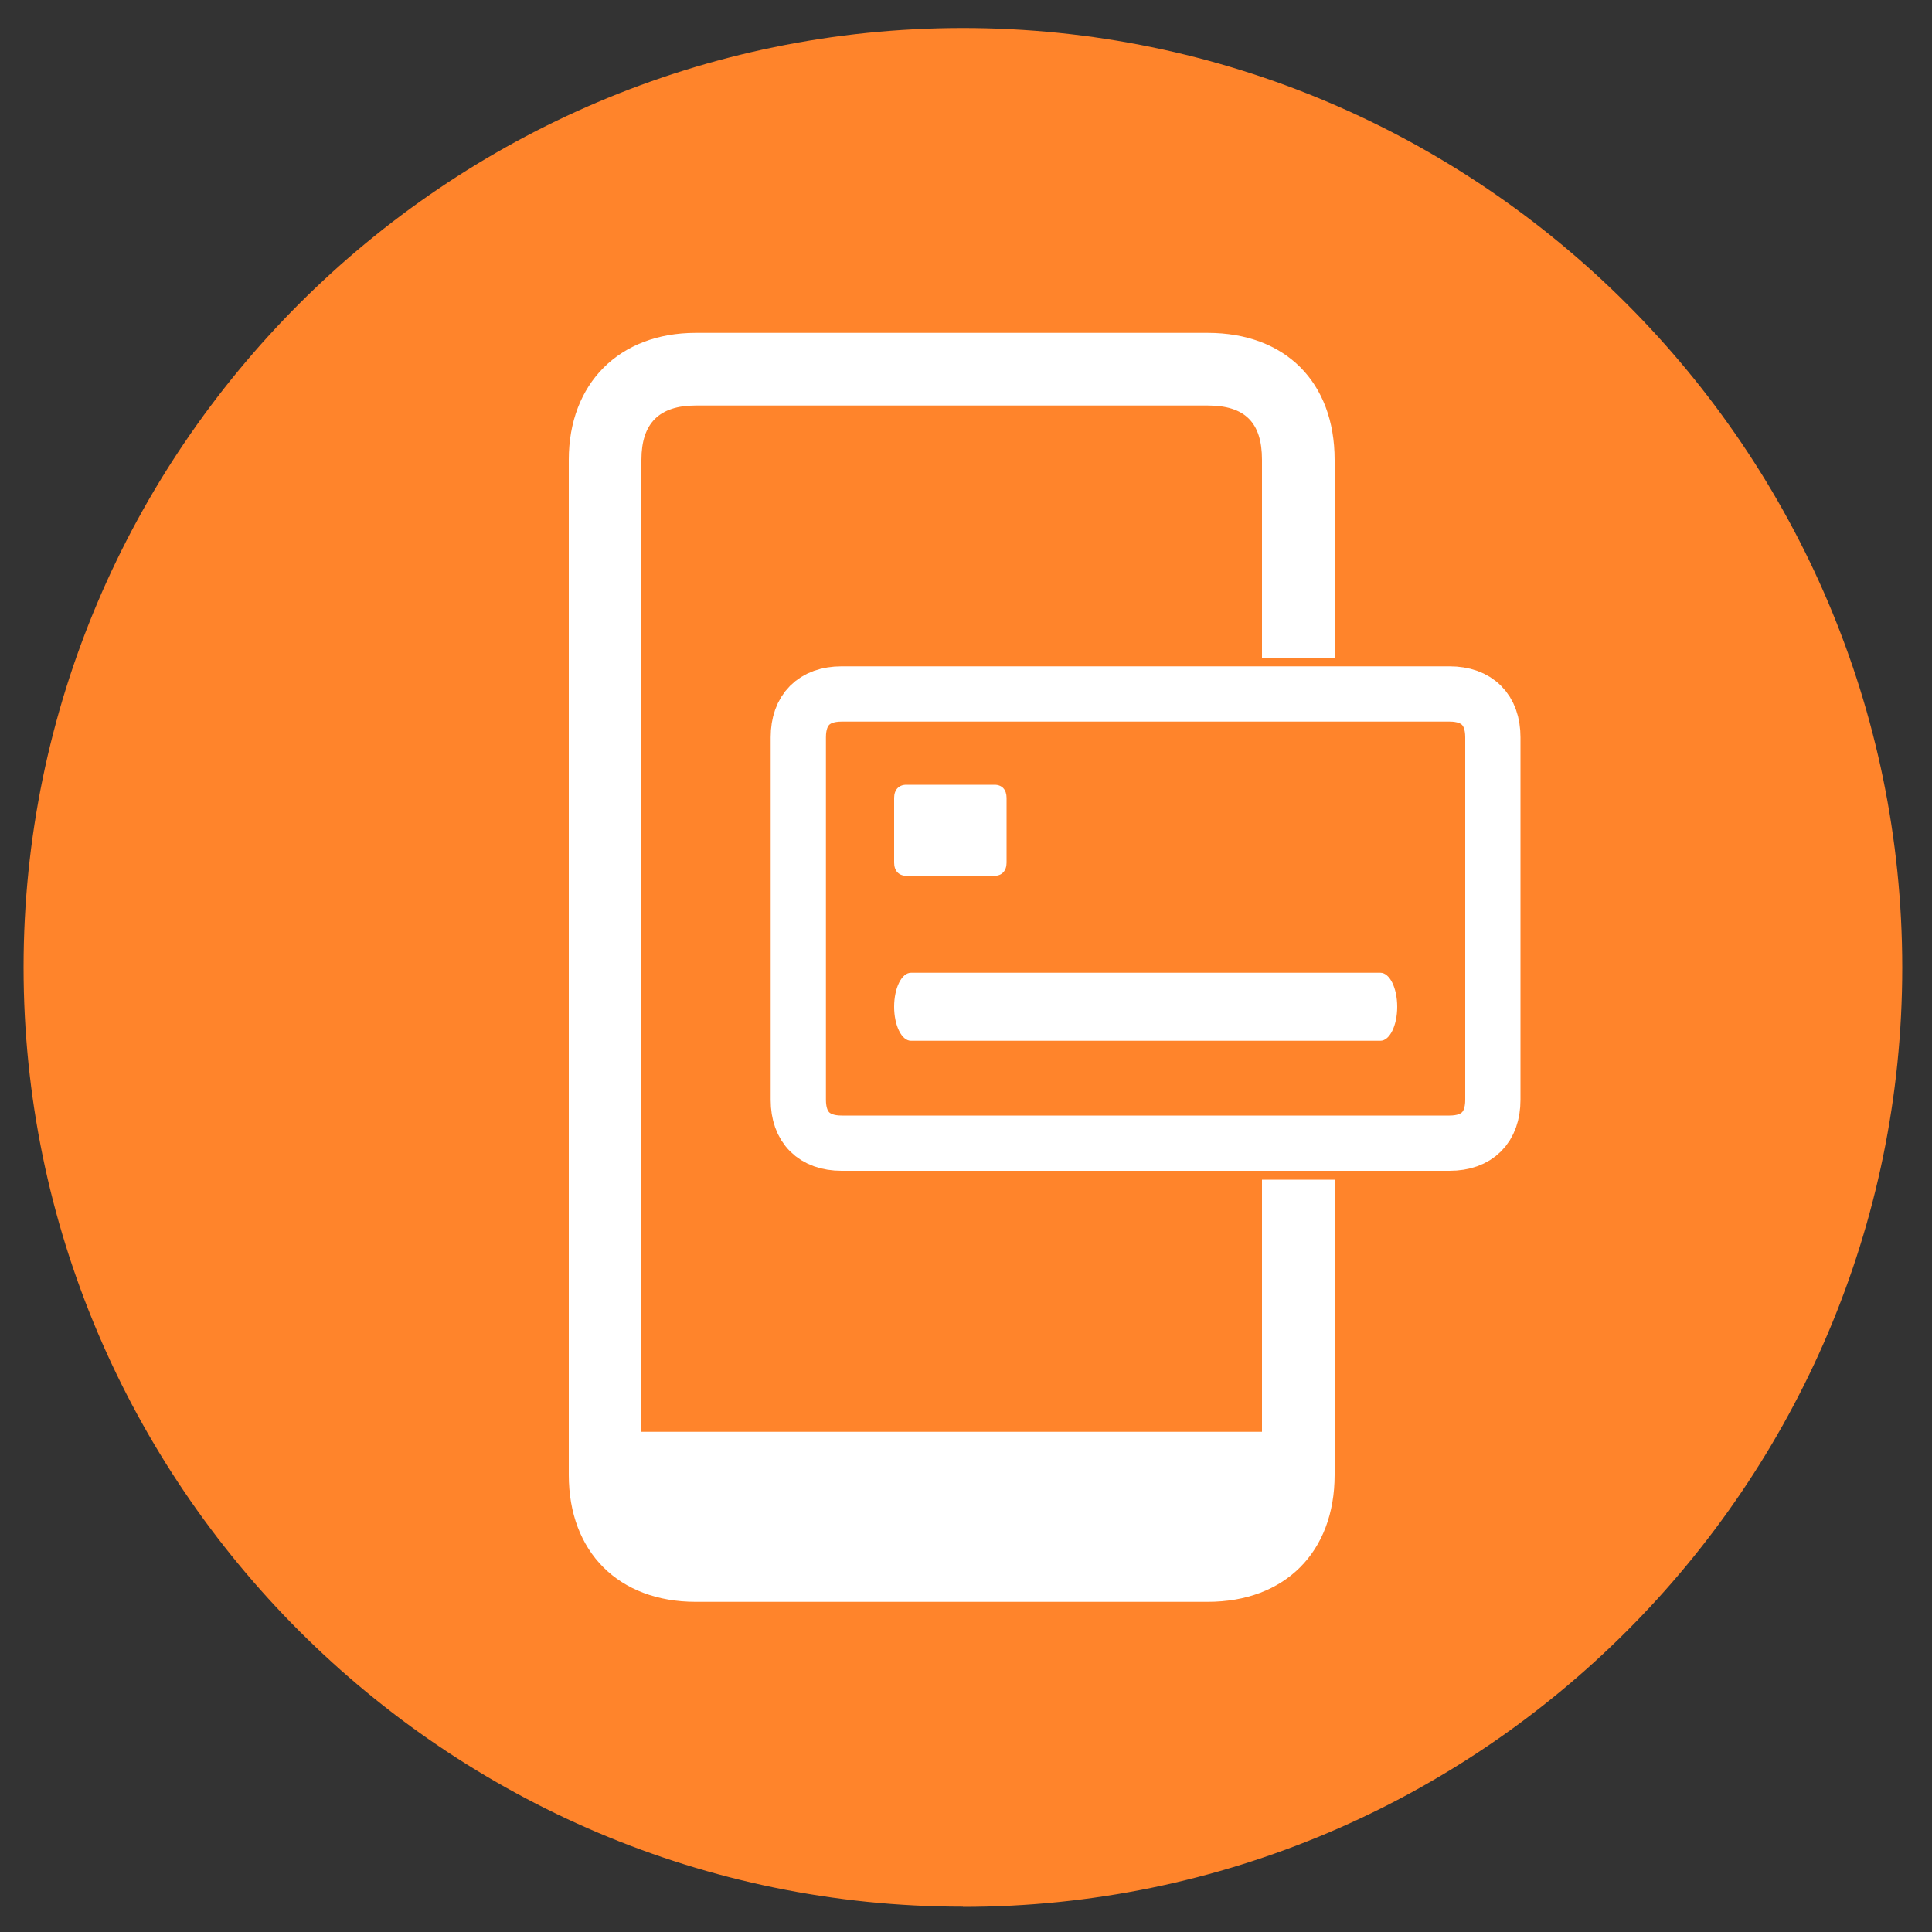
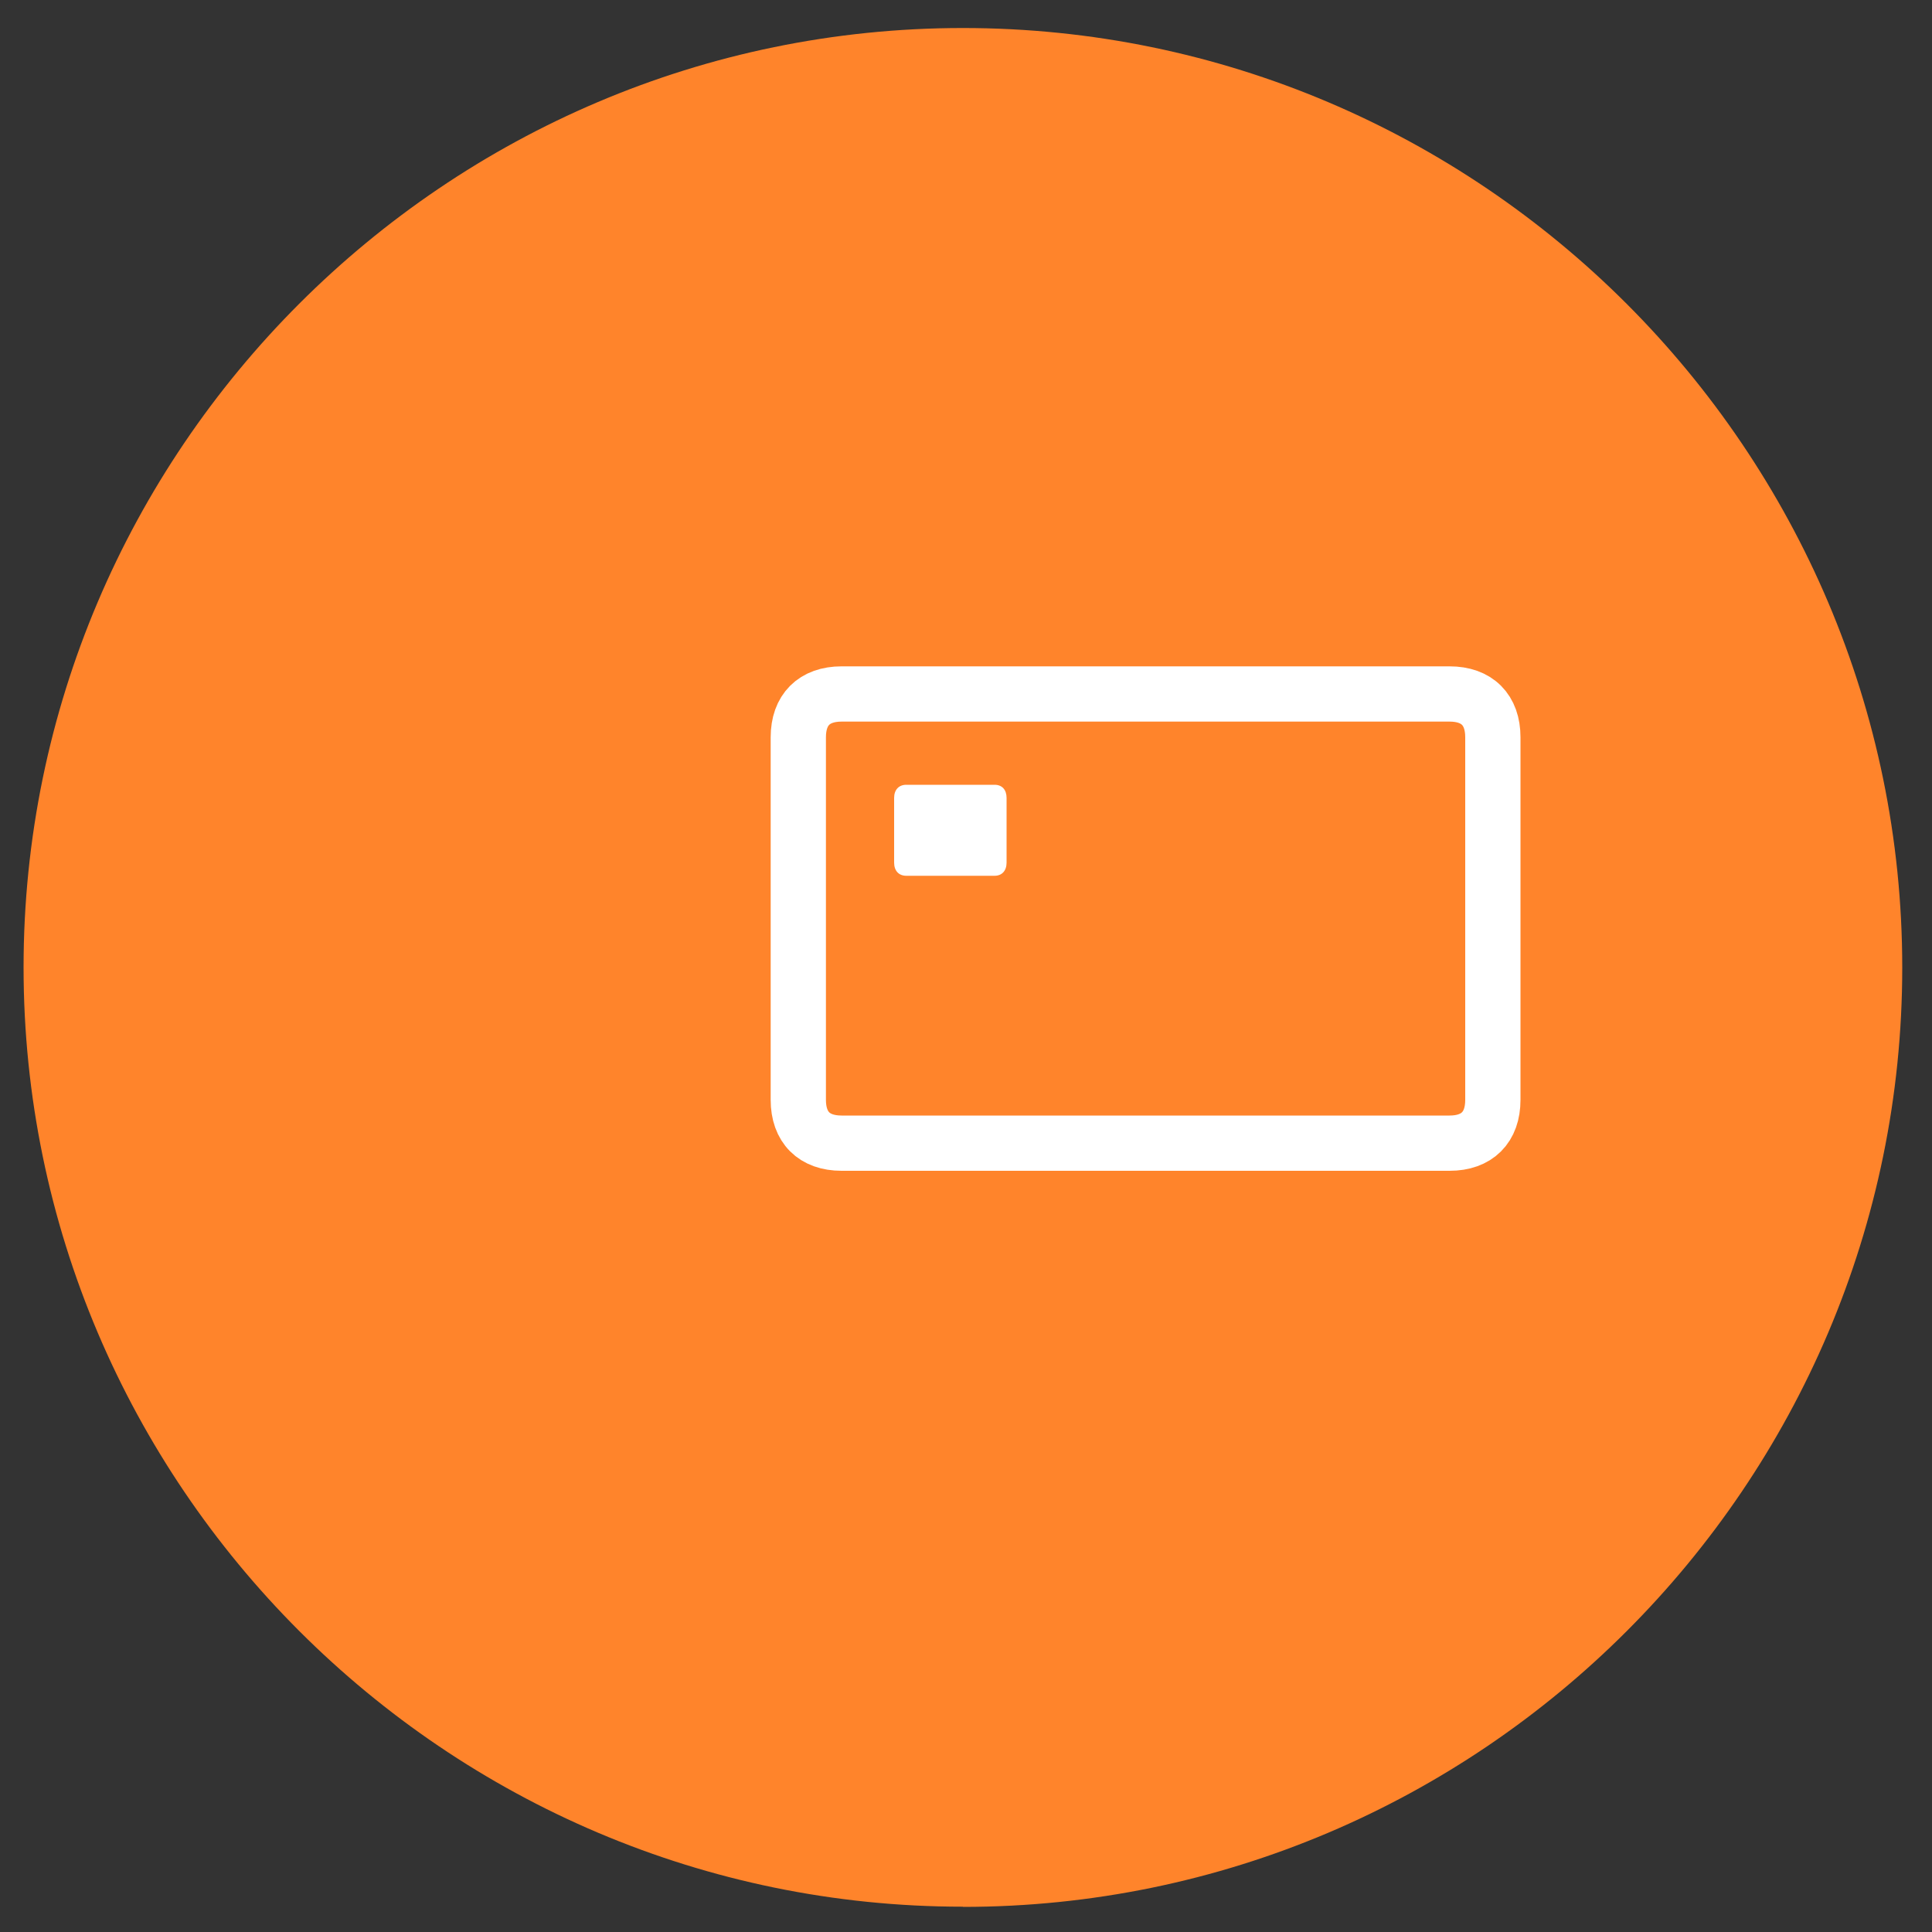
<svg xmlns="http://www.w3.org/2000/svg" id="Layer_1" viewBox="0 0 100 100">
  <rect x="0" y="0" width="100" height="100" fill="#333333" stroke="none" />
  <defs>
    <style>      .st0 {        fill-rule: evenodd;      }      .st0, .st1 {        fill: #ff842b;      }      .st1 {        stroke: #fff;        stroke-miterlimit: 10;        stroke-width: 2.86px;      }      .st2 {        fill: #fff;      }      .st3 {        fill: none;      }    </style>
  </defs>
  <g>
    <path class="st0" d="M49.84,98.7c26.78,0,48.62-21.84,48.62-48.62S76.62,1.45,49.84,1.45,1.22,23.3,1.22,50.07s21.84,48.62,48.62,48.62Z" />
    <g>
-       <path class="st3" d="M72.46,51.36h-26.33c-.52,0-.94.79-.94,1.76s.42,1.76.94,1.76h26.33c.52,0,.94-.79.94-1.76s-.42-1.76-.94-1.76Z" />
-       <path class="st3" d="M45.87,41.63h4.96c.37,0,.68.3.68.68v3.35c0,.37-.3.68-.68.68h-4.95c-.37,0-.68-.3-.68-.68v-3.35c0-.37.3-.68.68-.68Z" />
-       <path class="st2" d="M65.32,74.11h-32.12V23.8c0-1.89.92-2.81,2.81-2.81h26.5c1.93,0,2.81.88,2.81,2.81v10.24h3.76v-10.24c0-4.02-2.55-6.57-6.57-6.57h-26.5c-3.96,0-6.57,2.62-6.57,6.57v52.54c0,3.99,2.58,6.57,6.57,6.57h26.5c3.99,0,6.57-2.57,6.57-6.57v-15.28h-3.76v13.05Z" />
-       <path class="st3" d="M72.46,51.36h-26.33c-.52,0-.94.79-.94,1.76s.42,1.76.94,1.76h26.33c.52,0,.94-.79.94-1.76s-.42-1.76-.94-1.76Z" />
      <path class="st2" d="M45.87,41.63h4.96c.37,0,.68.3.68.68v3.35c0,.37-.3.68-.68.68h-4.95c-.37,0-.68-.3-.68-.68v-3.35c0-.37.3-.68.68-.68Z" />
      <path class="st1" d="M75.03,35.92h-31.47c-1.42,0-2.24.82-2.24,2.24v18.77c0,1.42.82,2.24,2.24,2.24h31.47c1.42,0,2.24-.82,2.24-2.24v-18.77c0-1.42-.82-2.24-2.24-2.24Z" />
    </g>
  </g>
  <path class="st2" d="M46.28,41.3c0-.42.24-.68.63-.68h4.57c.39,0,.62.26.62.68v3.35c0,.42-.24.68-.62.68h-4.57c-.39,0-.63-.26-.63-.68v-3.35Z" />
-   <path class="st2" d="M71.45,53.87h-24.3c-.48,0-.87-.79-.87-1.76s.39-1.76.87-1.76h24.3c.48,0,.87.79.87,1.76s-.39,1.76-.87,1.76Z" />
</svg>